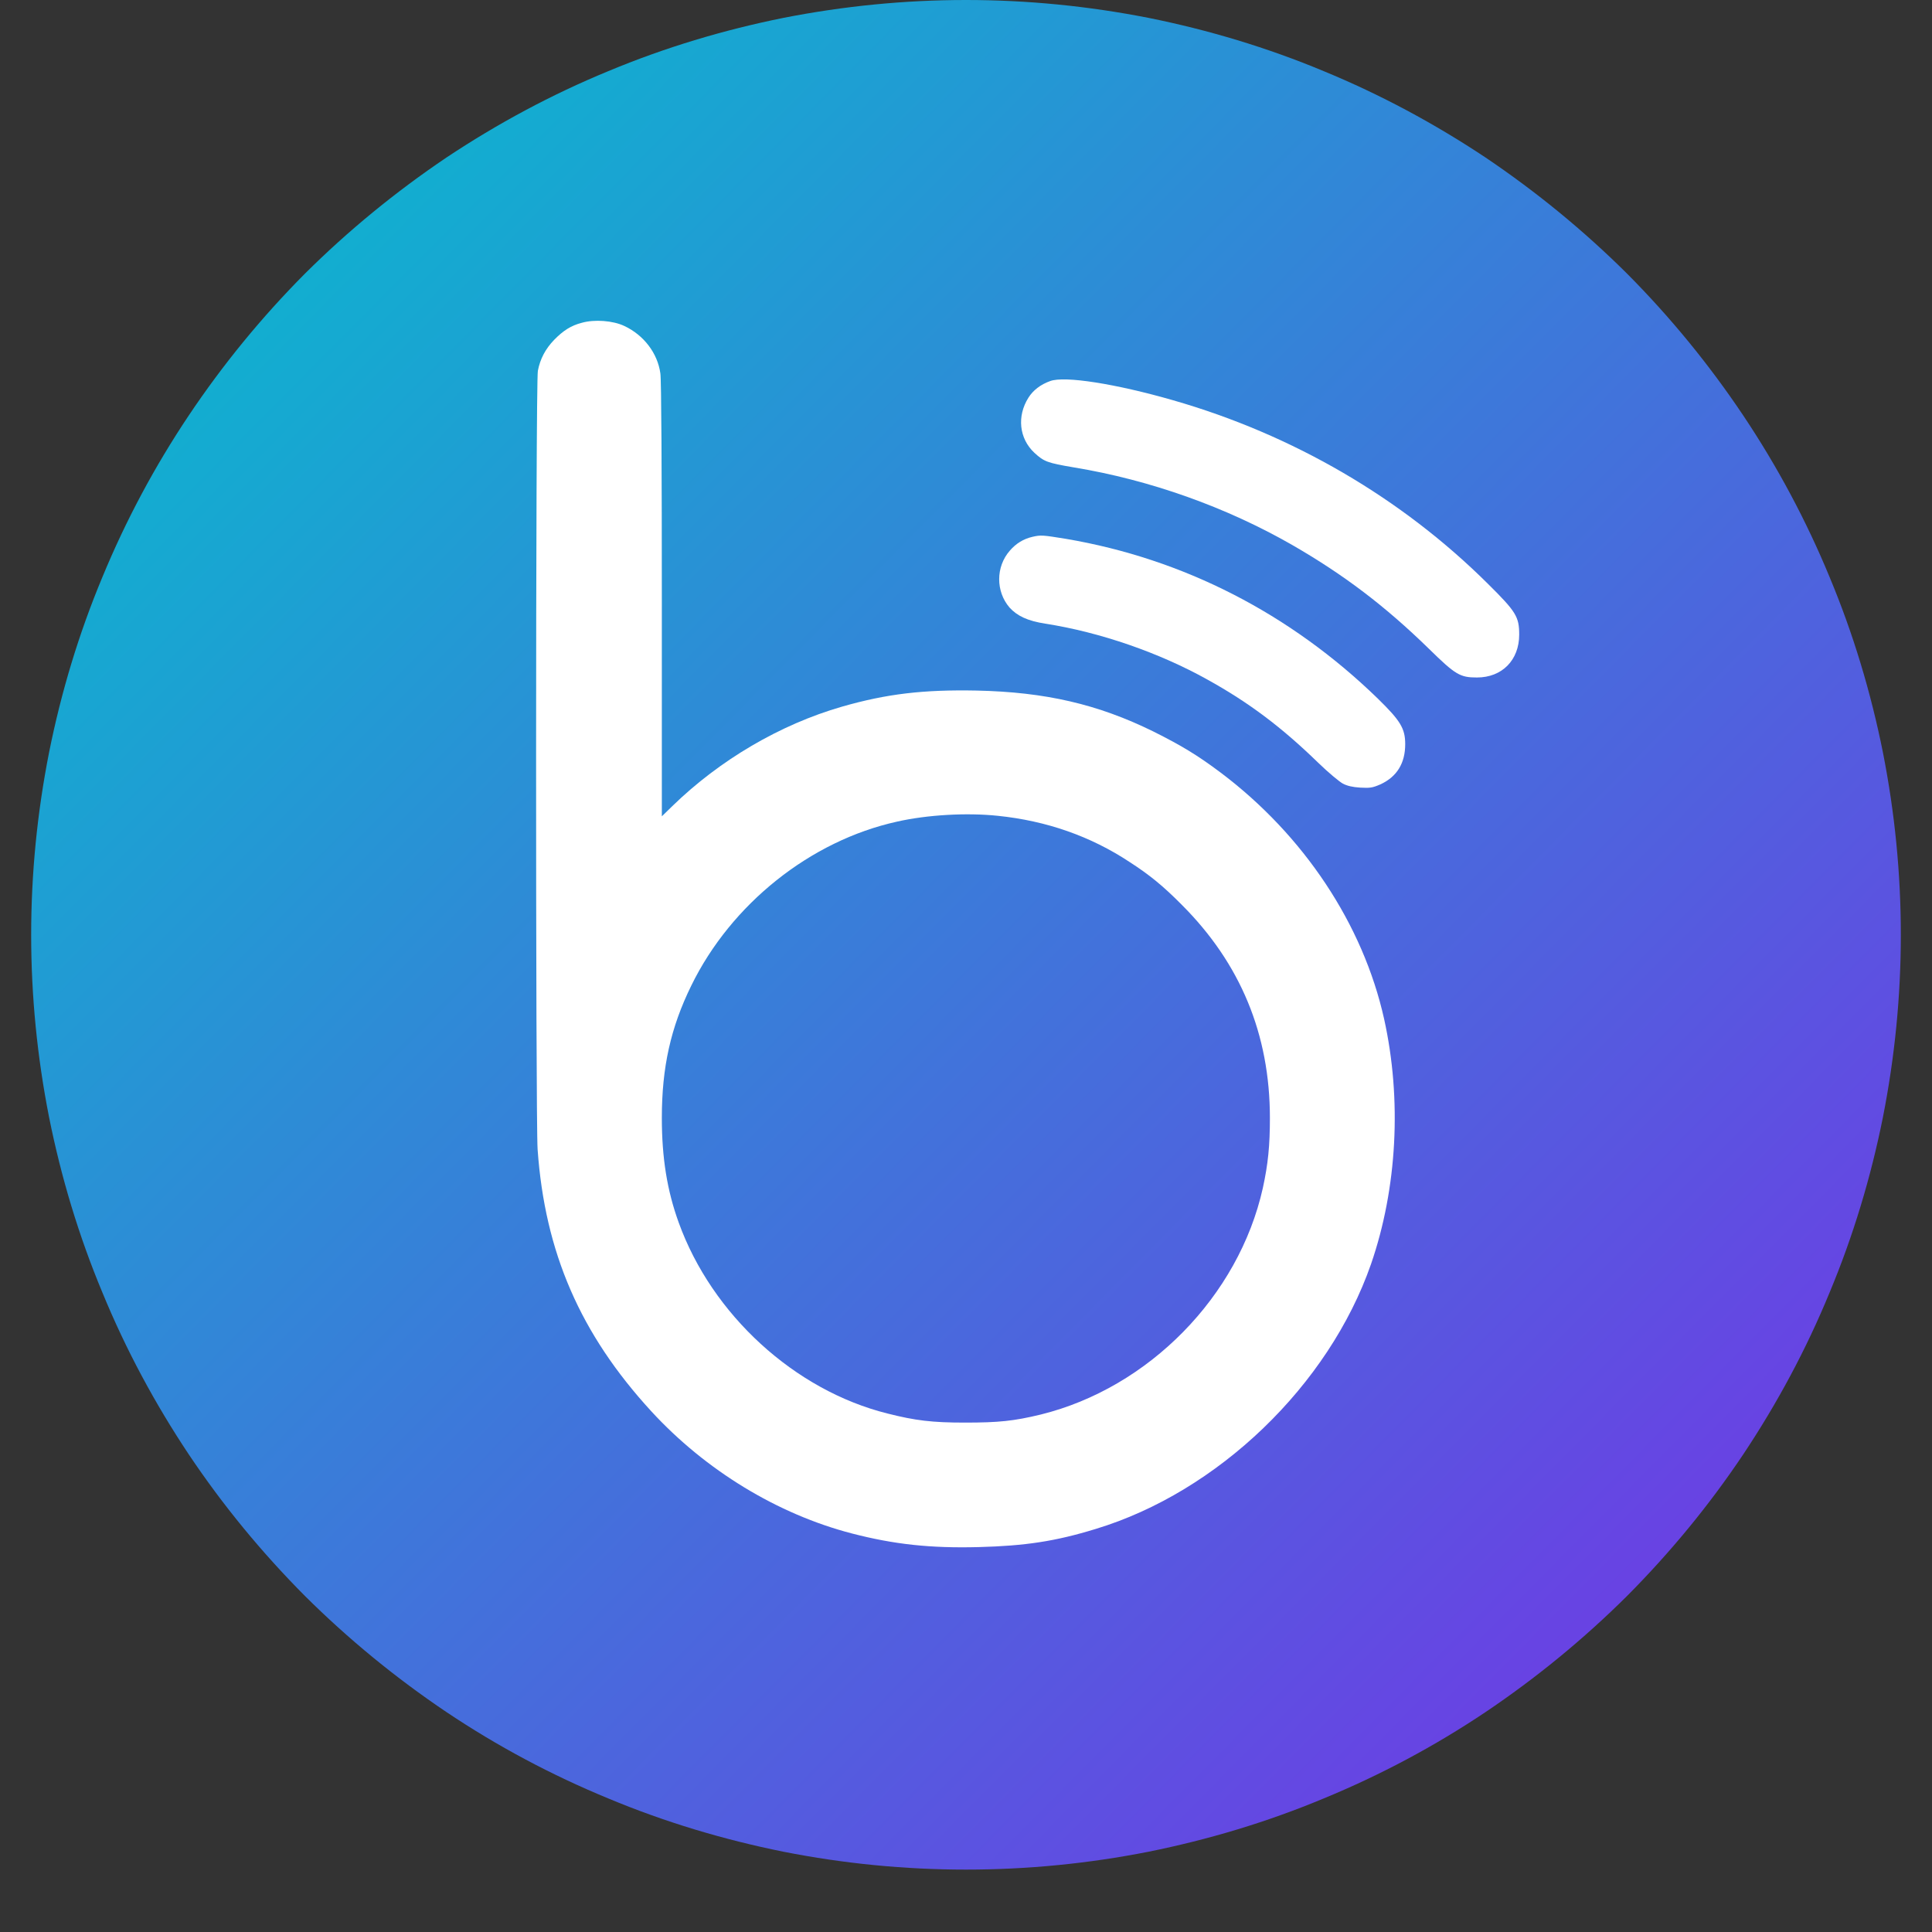
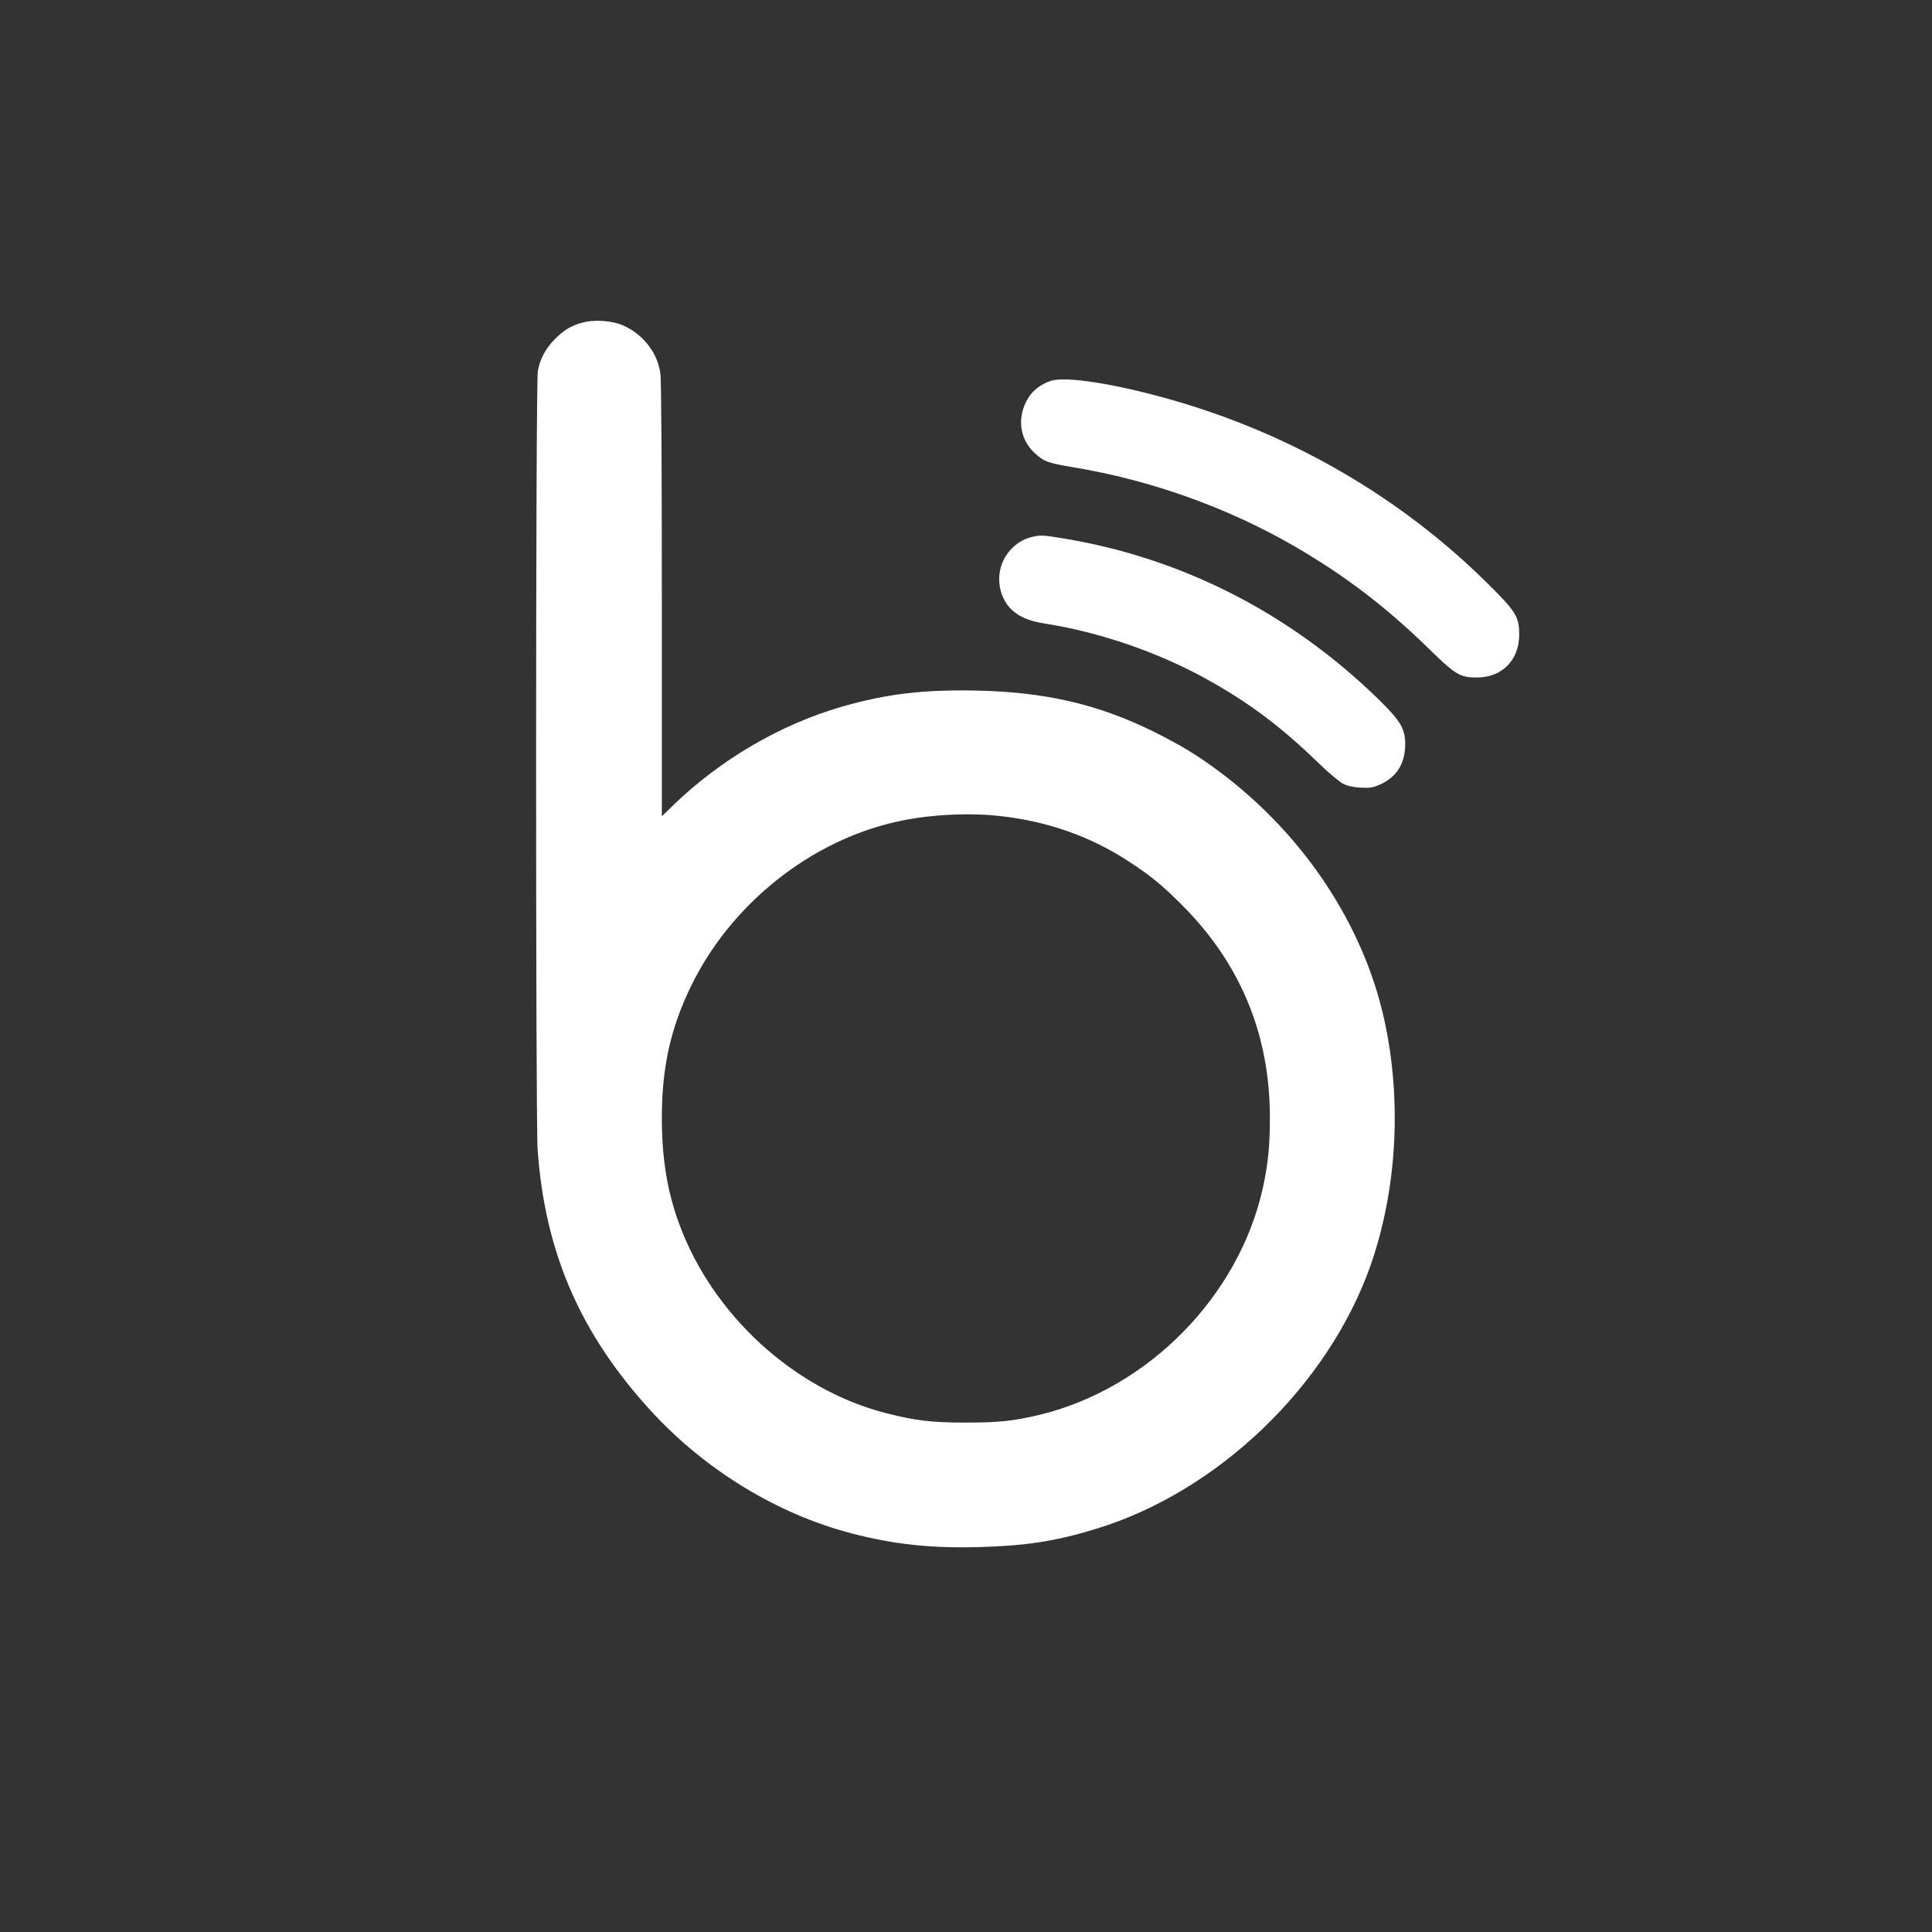
<svg xmlns="http://www.w3.org/2000/svg" width="40" zoomAndPan="magnify" viewBox="0 0 30 30" height="40" preserveAspectRatio="xMidYMid meet" version="1.0">
  <rect x="0" y="0" width="30" height="30" fill="#333333" stroke="none" />
  <defs>
    <clipPath id="16d34e095c">
      <path d="M 0.484 0 L 29.516 0 L 29.516 29.031 L 0.484 29.031 Z M 0.484 0 " clip-rule="nonzero" />
    </clipPath>
    <clipPath id="333063bc85">
      <path d="M 29.516 14.516 C 29.516 15.469 29.422 16.414 29.238 17.348 C 29.051 18.281 28.777 19.191 28.41 20.07 C 28.047 20.953 27.598 21.789 27.07 22.582 C 26.539 23.375 25.938 24.105 25.266 24.781 C 24.59 25.453 23.855 26.055 23.066 26.586 C 22.273 27.117 21.438 27.562 20.555 27.926 C 19.676 28.293 18.766 28.566 17.832 28.754 C 16.898 28.938 15.953 29.031 15 29.031 C 14.047 29.031 13.102 28.938 12.168 28.754 C 11.234 28.566 10.324 28.293 9.445 27.926 C 8.562 27.562 7.727 27.117 6.934 26.586 C 6.145 26.055 5.41 25.453 4.734 24.781 C 4.062 24.105 3.461 23.375 2.93 22.582 C 2.402 21.789 1.953 20.953 1.59 20.07 C 1.223 19.191 0.949 18.281 0.762 17.348 C 0.578 16.414 0.484 15.469 0.484 14.516 C 0.484 13.562 0.578 12.617 0.762 11.684 C 0.949 10.75 1.223 9.84 1.59 8.961 C 1.953 8.082 2.402 7.242 2.93 6.453 C 3.461 5.66 4.062 4.926 4.734 4.25 C 5.41 3.578 6.145 2.977 6.934 2.445 C 7.727 1.918 8.562 1.469 9.445 1.105 C 10.324 0.738 11.234 0.465 12.168 0.277 C 13.102 0.094 14.047 0 15 0 C 15.953 0 16.898 0.094 17.832 0.277 C 18.766 0.465 19.676 0.738 20.555 1.105 C 21.438 1.469 22.273 1.918 23.066 2.445 C 23.855 2.977 24.59 3.578 25.266 4.25 C 25.938 4.926 26.539 5.66 27.07 6.453 C 27.598 7.242 28.047 8.082 28.41 8.961 C 28.777 9.84 29.051 10.75 29.238 11.684 C 29.422 12.617 29.516 13.562 29.516 14.516 Z M 29.516 14.516 " clip-rule="nonzero" />
    </clipPath>
    <linearGradient x1="0" gradientTransform="matrix(29.032, 0, 0, 29.032, 0.484, 0)" y1="0" x2="1.005" gradientUnits="userSpaceOnUse" y2="0.995" id="89b97272fd">
      <stop stop-opacity="1" stop-color="rgb(0%, 76.859%, 79.999%)" offset="0" />
      <stop stop-opacity="1" stop-color="rgb(0.188%, 76.625%, 80.042%)" offset="0.004" />
      <stop stop-opacity="1" stop-color="rgb(0.375%, 76.393%, 80.084%)" offset="0.008" />
      <stop stop-opacity="1" stop-color="rgb(0.563%, 76.16%, 80.125%)" offset="0.012" />
      <stop stop-opacity="1" stop-color="rgb(0.751%, 75.926%, 80.168%)" offset="0.016" />
      <stop stop-opacity="1" stop-color="rgb(0.938%, 75.693%, 80.211%)" offset="0.02" />
      <stop stop-opacity="1" stop-color="rgb(1.126%, 75.461%, 80.254%)" offset="0.023" />
      <stop stop-opacity="1" stop-color="rgb(1.314%, 75.227%, 80.296%)" offset="0.027" />
      <stop stop-opacity="1" stop-color="rgb(1.501%, 74.994%, 80.339%)" offset="0.031" />
      <stop stop-opacity="1" stop-color="rgb(1.689%, 74.76%, 80.38%)" offset="0.035" />
      <stop stop-opacity="1" stop-color="rgb(1.877%, 74.529%, 80.423%)" offset="0.039" />
      <stop stop-opacity="1" stop-color="rgb(2.065%, 74.295%, 80.466%)" offset="0.043" />
      <stop stop-opacity="1" stop-color="rgb(2.252%, 74.062%, 80.508%)" offset="0.047" />
      <stop stop-opacity="1" stop-color="rgb(2.44%, 73.828%, 80.55%)" offset="0.051" />
      <stop stop-opacity="1" stop-color="rgb(2.628%, 73.596%, 80.592%)" offset="0.055" />
      <stop stop-opacity="1" stop-color="rgb(2.815%, 73.363%, 80.635%)" offset="0.059" />
      <stop stop-opacity="1" stop-color="rgb(3.003%, 73.129%, 80.678%)" offset="0.062" />
      <stop stop-opacity="1" stop-color="rgb(3.191%, 72.896%, 80.719%)" offset="0.066" />
      <stop stop-opacity="1" stop-color="rgb(3.378%, 72.664%, 80.762%)" offset="0.07" />
      <stop stop-opacity="1" stop-color="rgb(3.566%, 72.43%, 80.804%)" offset="0.074" />
      <stop stop-opacity="1" stop-color="rgb(3.754%, 72.197%, 80.847%)" offset="0.078" />
      <stop stop-opacity="1" stop-color="rgb(3.941%, 71.964%, 80.888%)" offset="0.082" />
      <stop stop-opacity="1" stop-color="rgb(4.129%, 71.73%, 80.931%)" offset="0.086" />
      <stop stop-opacity="1" stop-color="rgb(4.317%, 71.497%, 80.974%)" offset="0.09" />
      <stop stop-opacity="1" stop-color="rgb(4.504%, 71.265%, 81.017%)" offset="0.094" />
      <stop stop-opacity="1" stop-color="rgb(4.692%, 71.031%, 81.059%)" offset="0.098" />
      <stop stop-opacity="1" stop-color="rgb(4.88%, 70.798%, 81.102%)" offset="0.102" />
      <stop stop-opacity="1" stop-color="rgb(5.067%, 70.564%, 81.143%)" offset="0.105" />
      <stop stop-opacity="1" stop-color="rgb(5.255%, 70.332%, 81.186%)" offset="0.109" />
      <stop stop-opacity="1" stop-color="rgb(5.443%, 70.099%, 81.229%)" offset="0.113" />
      <stop stop-opacity="1" stop-color="rgb(5.63%, 69.865%, 81.271%)" offset="0.117" />
      <stop stop-opacity="1" stop-color="rgb(5.818%, 69.632%, 81.313%)" offset="0.121" />
      <stop stop-opacity="1" stop-color="rgb(6.006%, 69.4%, 81.355%)" offset="0.125" />
      <stop stop-opacity="1" stop-color="rgb(6.194%, 69.167%, 81.398%)" offset="0.129" />
      <stop stop-opacity="1" stop-color="rgb(6.381%, 68.933%, 81.441%)" offset="0.133" />
      <stop stop-opacity="1" stop-color="rgb(6.569%, 68.7%, 81.482%)" offset="0.137" />
      <stop stop-opacity="1" stop-color="rgb(6.757%, 68.468%, 81.525%)" offset="0.141" />
      <stop stop-opacity="1" stop-color="rgb(6.944%, 68.234%, 81.567%)" offset="0.145" />
      <stop stop-opacity="1" stop-color="rgb(7.132%, 68.001%, 81.61%)" offset="0.148" />
      <stop stop-opacity="1" stop-color="rgb(7.32%, 67.767%, 81.651%)" offset="0.152" />
      <stop stop-opacity="1" stop-color="rgb(7.507%, 67.534%, 81.694%)" offset="0.156" />
      <stop stop-opacity="1" stop-color="rgb(7.695%, 67.3%, 81.737%)" offset="0.16" />
      <stop stop-opacity="1" stop-color="rgb(7.884%, 67.068%, 81.779%)" offset="0.164" />
      <stop stop-opacity="1" stop-color="rgb(8.072%, 66.835%, 81.821%)" offset="0.168" />
      <stop stop-opacity="1" stop-color="rgb(8.26%, 66.602%, 81.863%)" offset="0.172" />
      <stop stop-opacity="1" stop-color="rgb(8.447%, 66.368%, 81.906%)" offset="0.176" />
      <stop stop-opacity="1" stop-color="rgb(8.635%, 66.136%, 81.949%)" offset="0.18" />
      <stop stop-opacity="1" stop-color="rgb(8.823%, 65.903%, 81.992%)" offset="0.184" />
      <stop stop-opacity="1" stop-color="rgb(9.01%, 65.669%, 82.034%)" offset="0.188" />
      <stop stop-opacity="1" stop-color="rgb(9.198%, 65.436%, 82.076%)" offset="0.191" />
      <stop stop-opacity="1" stop-color="rgb(9.386%, 65.204%, 82.118%)" offset="0.195" />
      <stop stop-opacity="1" stop-color="rgb(9.573%, 64.97%, 82.161%)" offset="0.199" />
      <stop stop-opacity="1" stop-color="rgb(9.761%, 64.737%, 82.204%)" offset="0.203" />
      <stop stop-opacity="1" stop-color="rgb(9.949%, 64.503%, 82.245%)" offset="0.207" />
      <stop stop-opacity="1" stop-color="rgb(10.136%, 64.272%, 82.288%)" offset="0.211" />
      <stop stop-opacity="1" stop-color="rgb(10.324%, 64.038%, 82.33%)" offset="0.215" />
      <stop stop-opacity="1" stop-color="rgb(10.512%, 63.805%, 82.373%)" offset="0.219" />
      <stop stop-opacity="1" stop-color="rgb(10.699%, 63.571%, 82.414%)" offset="0.223" />
      <stop stop-opacity="1" stop-color="rgb(10.887%, 63.339%, 82.457%)" offset="0.227" />
      <stop stop-opacity="1" stop-color="rgb(11.075%, 63.106%, 82.5%)" offset="0.23" />
      <stop stop-opacity="1" stop-color="rgb(11.263%, 62.872%, 82.542%)" offset="0.234" />
      <stop stop-opacity="1" stop-color="rgb(11.45%, 62.639%, 82.584%)" offset="0.238" />
      <stop stop-opacity="1" stop-color="rgb(11.638%, 62.405%, 82.626%)" offset="0.242" />
      <stop stop-opacity="1" stop-color="rgb(11.826%, 62.172%, 82.669%)" offset="0.246" />
      <stop stop-opacity="1" stop-color="rgb(12.013%, 61.94%, 82.712%)" offset="0.25" />
      <stop stop-opacity="1" stop-color="rgb(12.201%, 61.707%, 82.755%)" offset="0.254" />
      <stop stop-opacity="1" stop-color="rgb(12.389%, 61.473%, 82.797%)" offset="0.258" />
      <stop stop-opacity="1" stop-color="rgb(12.576%, 61.24%, 82.838%)" offset="0.262" />
      <stop stop-opacity="1" stop-color="rgb(12.764%, 61.008%, 82.881%)" offset="0.266" />
      <stop stop-opacity="1" stop-color="rgb(12.952%, 60.774%, 82.924%)" offset="0.27" />
      <stop stop-opacity="1" stop-color="rgb(13.139%, 60.541%, 82.967%)" offset="0.273" />
      <stop stop-opacity="1" stop-color="rgb(13.327%, 60.307%, 83.008%)" offset="0.277" />
      <stop stop-opacity="1" stop-color="rgb(13.515%, 60.075%, 83.051%)" offset="0.281" />
      <stop stop-opacity="1" stop-color="rgb(13.702%, 59.842%, 83.093%)" offset="0.285" />
      <stop stop-opacity="1" stop-color="rgb(13.89%, 59.608%, 83.136%)" offset="0.289" />
      <stop stop-opacity="1" stop-color="rgb(14.078%, 59.375%, 83.177%)" offset="0.293" />
      <stop stop-opacity="1" stop-color="rgb(14.265%, 59.143%, 83.22%)" offset="0.297" />
      <stop stop-opacity="1" stop-color="rgb(14.453%, 58.91%, 83.263%)" offset="0.301" />
      <stop stop-opacity="1" stop-color="rgb(14.641%, 58.676%, 83.305%)" offset="0.305" />
      <stop stop-opacity="1" stop-color="rgb(14.828%, 58.443%, 83.347%)" offset="0.309" />
      <stop stop-opacity="1" stop-color="rgb(15.016%, 58.211%, 83.389%)" offset="0.312" />
      <stop stop-opacity="1" stop-color="rgb(15.204%, 57.977%, 83.432%)" offset="0.316" />
      <stop stop-opacity="1" stop-color="rgb(15.392%, 57.744%, 83.475%)" offset="0.32" />
      <stop stop-opacity="1" stop-color="rgb(15.579%, 57.51%, 83.517%)" offset="0.324" />
      <stop stop-opacity="1" stop-color="rgb(15.768%, 57.277%, 83.56%)" offset="0.328" />
      <stop stop-opacity="1" stop-color="rgb(15.956%, 57.043%, 83.601%)" offset="0.332" />
      <stop stop-opacity="1" stop-color="rgb(16.144%, 56.812%, 83.644%)" offset="0.336" />
      <stop stop-opacity="1" stop-color="rgb(16.331%, 56.578%, 83.687%)" offset="0.34" />
      <stop stop-opacity="1" stop-color="rgb(16.519%, 56.345%, 83.73%)" offset="0.344" />
      <stop stop-opacity="1" stop-color="rgb(16.707%, 56.111%, 83.771%)" offset="0.348" />
      <stop stop-opacity="1" stop-color="rgb(16.895%, 55.879%, 83.813%)" offset="0.352" />
      <stop stop-opacity="1" stop-color="rgb(17.082%, 55.646%, 83.856%)" offset="0.355" />
      <stop stop-opacity="1" stop-color="rgb(17.27%, 55.412%, 83.899%)" offset="0.359" />
      <stop stop-opacity="1" stop-color="rgb(17.458%, 55.179%, 83.94%)" offset="0.363" />
      <stop stop-opacity="1" stop-color="rgb(17.645%, 54.947%, 83.983%)" offset="0.367" />
      <stop stop-opacity="1" stop-color="rgb(17.833%, 54.713%, 84.026%)" offset="0.371" />
      <stop stop-opacity="1" stop-color="rgb(18.021%, 54.48%, 84.068%)" offset="0.375" />
      <stop stop-opacity="1" stop-color="rgb(18.208%, 54.247%, 84.109%)" offset="0.379" />
      <stop stop-opacity="1" stop-color="rgb(18.396%, 54.015%, 84.152%)" offset="0.383" />
      <stop stop-opacity="1" stop-color="rgb(18.584%, 53.781%, 84.195%)" offset="0.387" />
      <stop stop-opacity="1" stop-color="rgb(18.771%, 53.548%, 84.238%)" offset="0.391" />
      <stop stop-opacity="1" stop-color="rgb(18.959%, 53.314%, 84.28%)" offset="0.395" />
      <stop stop-opacity="1" stop-color="rgb(19.147%, 53.081%, 84.323%)" offset="0.398" />
      <stop stop-opacity="1" stop-color="rgb(19.334%, 52.847%, 84.364%)" offset="0.402" />
      <stop stop-opacity="1" stop-color="rgb(19.522%, 52.615%, 84.407%)" offset="0.406" />
      <stop stop-opacity="1" stop-color="rgb(19.71%, 52.382%, 84.45%)" offset="0.41" />
      <stop stop-opacity="1" stop-color="rgb(19.897%, 52.148%, 84.492%)" offset="0.414" />
      <stop stop-opacity="1" stop-color="rgb(20.085%, 51.915%, 84.534%)" offset="0.418" />
      <stop stop-opacity="1" stop-color="rgb(20.273%, 51.683%, 84.576%)" offset="0.422" />
      <stop stop-opacity="1" stop-color="rgb(20.461%, 51.45%, 84.619%)" offset="0.426" />
      <stop stop-opacity="1" stop-color="rgb(20.648%, 51.216%, 84.662%)" offset="0.43" />
      <stop stop-opacity="1" stop-color="rgb(20.836%, 50.983%, 84.703%)" offset="0.434" />
      <stop stop-opacity="1" stop-color="rgb(21.024%, 50.751%, 84.746%)" offset="0.438" />
      <stop stop-opacity="1" stop-color="rgb(21.211%, 50.517%, 84.789%)" offset="0.441" />
      <stop stop-opacity="1" stop-color="rgb(21.399%, 50.284%, 84.831%)" offset="0.445" />
      <stop stop-opacity="1" stop-color="rgb(21.587%, 50.05%, 84.872%)" offset="0.449" />
      <stop stop-opacity="1" stop-color="rgb(21.774%, 49.818%, 84.915%)" offset="0.453" />
      <stop stop-opacity="1" stop-color="rgb(21.962%, 49.585%, 84.958%)" offset="0.457" />
      <stop stop-opacity="1" stop-color="rgb(22.15%, 49.352%, 85.001%)" offset="0.461" />
      <stop stop-opacity="1" stop-color="rgb(22.337%, 49.118%, 85.043%)" offset="0.465" />
      <stop stop-opacity="1" stop-color="rgb(22.525%, 48.886%, 85.086%)" offset="0.469" />
      <stop stop-opacity="1" stop-color="rgb(22.713%, 48.653%, 85.127%)" offset="0.473" />
      <stop stop-opacity="1" stop-color="rgb(22.9%, 48.419%, 85.17%)" offset="0.477" />
      <stop stop-opacity="1" stop-color="rgb(23.088%, 48.186%, 85.213%)" offset="0.48" />
      <stop stop-opacity="1" stop-color="rgb(23.276%, 47.952%, 85.255%)" offset="0.484" />
      <stop stop-opacity="1" stop-color="rgb(23.463%, 47.719%, 85.297%)" offset="0.488" />
      <stop stop-opacity="1" stop-color="rgb(23.653%, 47.487%, 85.339%)" offset="0.492" />
      <stop stop-opacity="1" stop-color="rgb(23.84%, 47.253%, 85.382%)" offset="0.496" />
      <stop stop-opacity="1" stop-color="rgb(24.028%, 47.02%, 85.425%)" offset="0.5" />
      <stop stop-opacity="1" stop-color="rgb(24.216%, 46.786%, 85.466%)" offset="0.504" />
      <stop stop-opacity="1" stop-color="rgb(24.403%, 46.555%, 85.509%)" offset="0.508" />
      <stop stop-opacity="1" stop-color="rgb(24.591%, 46.321%, 85.551%)" offset="0.512" />
      <stop stop-opacity="1" stop-color="rgb(24.779%, 46.088%, 85.594%)" offset="0.516" />
      <stop stop-opacity="1" stop-color="rgb(24.966%, 45.854%, 85.635%)" offset="0.52" />
      <stop stop-opacity="1" stop-color="rgb(25.154%, 45.622%, 85.678%)" offset="0.523" />
      <stop stop-opacity="1" stop-color="rgb(25.342%, 45.389%, 85.721%)" offset="0.527" />
      <stop stop-opacity="1" stop-color="rgb(25.529%, 45.155%, 85.764%)" offset="0.531" />
      <stop stop-opacity="1" stop-color="rgb(25.717%, 44.922%, 85.806%)" offset="0.535" />
      <stop stop-opacity="1" stop-color="rgb(25.905%, 44.69%, 85.849%)" offset="0.539" />
      <stop stop-opacity="1" stop-color="rgb(26.093%, 44.456%, 85.89%)" offset="0.543" />
      <stop stop-opacity="1" stop-color="rgb(26.28%, 44.223%, 85.933%)" offset="0.547" />
      <stop stop-opacity="1" stop-color="rgb(26.468%, 43.99%, 85.976%)" offset="0.551" />
      <stop stop-opacity="1" stop-color="rgb(26.656%, 43.758%, 86.018%)" offset="0.555" />
      <stop stop-opacity="1" stop-color="rgb(26.843%, 43.524%, 86.06%)" offset="0.559" />
      <stop stop-opacity="1" stop-color="rgb(27.031%, 43.291%, 86.102%)" offset="0.562" />
      <stop stop-opacity="1" stop-color="rgb(27.219%, 43.057%, 86.145%)" offset="0.566" />
      <stop stop-opacity="1" stop-color="rgb(27.406%, 42.824%, 86.188%)" offset="0.57" />
      <stop stop-opacity="1" stop-color="rgb(27.594%, 42.59%, 86.229%)" offset="0.574" />
      <stop stop-opacity="1" stop-color="rgb(27.782%, 42.358%, 86.272%)" offset="0.578" />
      <stop stop-opacity="1" stop-color="rgb(27.969%, 42.125%, 86.314%)" offset="0.582" />
      <stop stop-opacity="1" stop-color="rgb(28.157%, 41.891%, 86.357%)" offset="0.586" />
      <stop stop-opacity="1" stop-color="rgb(28.345%, 41.658%, 86.398%)" offset="0.59" />
      <stop stop-opacity="1" stop-color="rgb(28.532%, 41.426%, 86.441%)" offset="0.594" />
      <stop stop-opacity="1" stop-color="rgb(28.72%, 41.193%, 86.484%)" offset="0.598" />
      <stop stop-opacity="1" stop-color="rgb(28.908%, 40.959%, 86.526%)" offset="0.602" />
      <stop stop-opacity="1" stop-color="rgb(29.095%, 40.726%, 86.569%)" offset="0.605" />
      <stop stop-opacity="1" stop-color="rgb(29.283%, 40.494%, 86.612%)" offset="0.609" />
      <stop stop-opacity="1" stop-color="rgb(29.471%, 40.26%, 86.653%)" offset="0.613" />
      <stop stop-opacity="1" stop-color="rgb(29.659%, 40.027%, 86.696%)" offset="0.617" />
      <stop stop-opacity="1" stop-color="rgb(29.846%, 39.793%, 86.739%)" offset="0.621" />
      <stop stop-opacity="1" stop-color="rgb(30.034%, 39.561%, 86.781%)" offset="0.625" />
      <stop stop-opacity="1" stop-color="rgb(30.222%, 39.328%, 86.823%)" offset="0.629" />
      <stop stop-opacity="1" stop-color="rgb(30.409%, 39.095%, 86.865%)" offset="0.633" />
      <stop stop-opacity="1" stop-color="rgb(30.597%, 38.861%, 86.908%)" offset="0.637" />
      <stop stop-opacity="1" stop-color="rgb(30.785%, 38.628%, 86.951%)" offset="0.641" />
      <stop stop-opacity="1" stop-color="rgb(30.972%, 38.394%, 86.992%)" offset="0.645" />
      <stop stop-opacity="1" stop-color="rgb(31.16%, 38.162%, 87.035%)" offset="0.648" />
      <stop stop-opacity="1" stop-color="rgb(31.348%, 37.929%, 87.077%)" offset="0.652" />
      <stop stop-opacity="1" stop-color="rgb(31.537%, 37.695%, 87.12%)" offset="0.656" />
      <stop stop-opacity="1" stop-color="rgb(31.725%, 37.462%, 87.161%)" offset="0.66" />
      <stop stop-opacity="1" stop-color="rgb(31.912%, 37.23%, 87.204%)" offset="0.664" />
      <stop stop-opacity="1" stop-color="rgb(32.1%, 36.996%, 87.247%)" offset="0.668" />
      <stop stop-opacity="1" stop-color="rgb(32.288%, 36.763%, 87.289%)" offset="0.672" />
      <stop stop-opacity="1" stop-color="rgb(32.475%, 36.53%, 87.332%)" offset="0.676" />
      <stop stop-opacity="1" stop-color="rgb(32.663%, 36.298%, 87.375%)" offset="0.68" />
      <stop stop-opacity="1" stop-color="rgb(32.851%, 36.064%, 87.416%)" offset="0.684" />
      <stop stop-opacity="1" stop-color="rgb(33.038%, 35.831%, 87.459%)" offset="0.688" />
      <stop stop-opacity="1" stop-color="rgb(33.226%, 35.597%, 87.502%)" offset="0.691" />
      <stop stop-opacity="1" stop-color="rgb(33.414%, 35.365%, 87.544%)" offset="0.695" />
      <stop stop-opacity="1" stop-color="rgb(33.601%, 35.132%, 87.585%)" offset="0.699" />
      <stop stop-opacity="1" stop-color="rgb(33.789%, 34.898%, 87.628%)" offset="0.703" />
      <stop stop-opacity="1" stop-color="rgb(33.977%, 34.665%, 87.671%)" offset="0.707" />
      <stop stop-opacity="1" stop-color="rgb(34.164%, 34.433%, 87.714%)" offset="0.711" />
      <stop stop-opacity="1" stop-color="rgb(34.352%, 34.2%, 87.755%)" offset="0.715" />
      <stop stop-opacity="1" stop-color="rgb(34.54%, 33.966%, 87.798%)" offset="0.719" />
      <stop stop-opacity="1" stop-color="rgb(34.727%, 33.733%, 87.84%)" offset="0.723" />
      <stop stop-opacity="1" stop-color="rgb(34.915%, 33.499%, 87.883%)" offset="0.727" />
      <stop stop-opacity="1" stop-color="rgb(35.103%, 33.266%, 87.924%)" offset="0.73" />
      <stop stop-opacity="1" stop-color="rgb(35.291%, 33.034%, 87.967%)" offset="0.734" />
      <stop stop-opacity="1" stop-color="rgb(35.478%, 32.8%, 88.01%)" offset="0.738" />
      <stop stop-opacity="1" stop-color="rgb(35.666%, 32.567%, 88.052%)" offset="0.742" />
      <stop stop-opacity="1" stop-color="rgb(35.854%, 32.333%, 88.095%)" offset="0.746" />
      <stop stop-opacity="1" stop-color="rgb(36.041%, 32.101%, 88.138%)" offset="0.75" />
      <stop stop-opacity="1" stop-color="rgb(36.229%, 31.868%, 88.179%)" offset="0.754" />
      <stop stop-opacity="1" stop-color="rgb(36.417%, 31.635%, 88.222%)" offset="0.758" />
      <stop stop-opacity="1" stop-color="rgb(36.604%, 31.401%, 88.264%)" offset="0.762" />
      <stop stop-opacity="1" stop-color="rgb(36.792%, 31.169%, 88.307%)" offset="0.766" />
      <stop stop-opacity="1" stop-color="rgb(36.98%, 30.936%, 88.348%)" offset="0.77" />
      <stop stop-opacity="1" stop-color="rgb(37.167%, 30.702%, 88.391%)" offset="0.773" />
      <stop stop-opacity="1" stop-color="rgb(37.355%, 30.469%, 88.434%)" offset="0.777" />
      <stop stop-opacity="1" stop-color="rgb(37.543%, 30.237%, 88.477%)" offset="0.781" />
      <stop stop-opacity="1" stop-color="rgb(37.73%, 30.003%, 88.518%)" offset="0.785" />
      <stop stop-opacity="1" stop-color="rgb(37.918%, 29.77%, 88.56%)" offset="0.789" />
      <stop stop-opacity="1" stop-color="rgb(38.106%, 29.536%, 88.603%)" offset="0.793" />
      <stop stop-opacity="1" stop-color="rgb(38.293%, 29.305%, 88.646%)" offset="0.797" />
      <stop stop-opacity="1" stop-color="rgb(38.481%, 29.071%, 88.687%)" offset="0.801" />
      <stop stop-opacity="1" stop-color="rgb(38.669%, 28.838%, 88.73%)" offset="0.805" />
      <stop stop-opacity="1" stop-color="rgb(38.857%, 28.604%, 88.773%)" offset="0.809" />
      <stop stop-opacity="1" stop-color="rgb(39.044%, 28.371%, 88.815%)" offset="0.812" />
      <stop stop-opacity="1" stop-color="rgb(39.232%, 28.137%, 88.858%)" offset="0.816" />
      <stop stop-opacity="1" stop-color="rgb(39.421%, 27.905%, 88.901%)" offset="0.82" />
      <stop stop-opacity="1" stop-color="rgb(39.609%, 27.672%, 88.942%)" offset="0.824" />
      <stop stop-opacity="1" stop-color="rgb(39.796%, 27.438%, 88.985%)" offset="0.828" />
      <stop stop-opacity="1" stop-color="rgb(39.984%, 27.205%, 89.027%)" offset="0.832" />
      <stop stop-opacity="1" stop-color="rgb(40.172%, 26.973%, 89.07%)" offset="0.836" />
      <stop stop-opacity="1" stop-color="rgb(40.359%, 26.74%, 89.111%)" offset="0.84" />
      <stop stop-opacity="1" stop-color="rgb(40.547%, 26.506%, 89.154%)" offset="0.844" />
      <stop stop-opacity="1" stop-color="rgb(40.735%, 26.273%, 89.197%)" offset="0.848" />
      <stop stop-opacity="1" stop-color="rgb(40.923%, 26.041%, 89.24%)" offset="0.852" />
      <stop stop-opacity="1" stop-color="rgb(41.11%, 25.807%, 89.281%)" offset="0.855" />
      <stop stop-opacity="1" stop-color="rgb(41.298%, 25.574%, 89.323%)" offset="0.859" />
      <stop stop-opacity="1" stop-color="rgb(41.486%, 25.34%, 89.366%)" offset="0.863" />
      <stop stop-opacity="1" stop-color="rgb(41.673%, 25.108%, 89.409%)" offset="0.867" />
      <stop stop-opacity="1" stop-color="rgb(41.861%, 24.875%, 89.45%)" offset="0.871" />
      <stop stop-opacity="1" stop-color="rgb(42.049%, 24.641%, 89.493%)" offset="0.875" />
      <stop stop-opacity="1" stop-color="rgb(42.236%, 24.408%, 89.536%)" offset="0.879" />
      <stop stop-opacity="1" stop-color="rgb(42.424%, 24.174%, 89.578%)" offset="0.883" />
      <stop stop-opacity="1" stop-color="rgb(42.612%, 23.941%, 89.619%)" offset="0.887" />
      <stop stop-opacity="1" stop-color="rgb(42.799%, 23.709%, 89.662%)" offset="0.891" />
      <stop stop-opacity="1" stop-color="rgb(42.987%, 23.476%, 89.705%)" offset="0.895" />
      <stop stop-opacity="1" stop-color="rgb(43.175%, 23.242%, 89.748%)" offset="0.898" />
      <stop stop-opacity="1" stop-color="rgb(43.362%, 23.009%, 89.79%)" offset="0.902" />
      <stop stop-opacity="1" stop-color="rgb(43.55%, 22.777%, 89.833%)" offset="0.906" />
      <stop stop-opacity="1" stop-color="rgb(43.738%, 22.543%, 89.874%)" offset="0.91" />
      <stop stop-opacity="1" stop-color="rgb(43.925%, 22.31%, 89.917%)" offset="0.914" />
      <stop stop-opacity="1" stop-color="rgb(44.113%, 22.076%, 89.96%)" offset="0.918" />
      <stop stop-opacity="1" stop-color="rgb(44.301%, 21.844%, 90.002%)" offset="0.922" />
      <stop stop-opacity="1" stop-color="rgb(44.489%, 21.611%, 90.044%)" offset="0.926" />
      <stop stop-opacity="1" stop-color="rgb(44.676%, 21.378%, 90.086%)" offset="0.93" />
      <stop stop-opacity="1" stop-color="rgb(44.864%, 21.144%, 90.129%)" offset="0.934" />
      <stop stop-opacity="1" stop-color="rgb(45.052%, 20.912%, 90.172%)" offset="0.938" />
      <stop stop-opacity="1" stop-color="rgb(45.239%, 20.679%, 90.213%)" offset="0.941" />
      <stop stop-opacity="1" stop-color="rgb(45.427%, 20.445%, 90.256%)" offset="0.945" />
      <stop stop-opacity="1" stop-color="rgb(45.615%, 20.212%, 90.298%)" offset="0.949" />
      <stop stop-opacity="1" stop-color="rgb(45.802%, 19.98%, 90.341%)" offset="0.953" />
      <stop stop-opacity="1" stop-color="rgb(45.99%, 19.746%, 90.382%)" offset="0.957" />
      <stop stop-opacity="1" stop-color="rgb(46.178%, 19.513%, 90.425%)" offset="0.961" />
      <stop stop-opacity="1" stop-color="rgb(46.365%, 19.279%, 90.468%)" offset="0.965" />
      <stop stop-opacity="1" stop-color="rgb(46.553%, 19.046%, 90.511%)" offset="0.969" />
      <stop stop-opacity="1" stop-color="rgb(46.741%, 18.813%, 90.553%)" offset="0.973" />
      <stop stop-opacity="1" stop-color="rgb(46.928%, 18.581%, 90.596%)" offset="0.977" />
      <stop stop-opacity="1" stop-color="rgb(47.116%, 18.347%, 90.637%)" offset="0.98" />
      <stop stop-opacity="1" stop-color="rgb(47.305%, 18.114%, 90.68%)" offset="0.984" />
      <stop stop-opacity="1" stop-color="rgb(47.493%, 17.88%, 90.723%)" offset="0.988" />
      <stop stop-opacity="1" stop-color="rgb(47.681%, 17.648%, 90.765%)" offset="0.992" />
      <stop stop-opacity="1" stop-color="rgb(47.868%, 17.415%, 90.807%)" offset="0.996" />
      <stop stop-opacity="1" stop-color="rgb(48.056%, 17.181%, 90.849%)" offset="1" />
    </linearGradient>
  </defs>
  <g clip-path="url(#16d34e095c)">
    <g clip-path="url(#333063bc85)">
-       <path fill="url(#89b97272fd)" d="M 0.484 0 L 0.484 29.031 L 29.516 29.031 L 29.516 0 Z M 0.484 0 " fill-rule="nonzero" />
-     </g>
+       </g>
  </g>
  <path fill="#ffffff" d="M 9.035 5.012 C 8.867 5.055 8.746 5.133 8.605 5.277 C 8.469 5.418 8.387 5.574 8.352 5.758 C 8.316 5.938 8.316 17.387 8.348 17.848 C 8.461 19.449 9.012 20.715 10.113 21.914 C 10.957 22.832 12.074 23.512 13.23 23.812 C 13.879 23.98 14.445 24.043 15.199 24.023 C 15.918 24.004 16.387 23.934 17.012 23.742 C 18.91 23.168 20.633 21.512 21.289 19.629 C 21.695 18.453 21.77 17.074 21.492 15.82 C 21.164 14.352 20.246 12.969 18.953 11.996 C 18.594 11.727 18.348 11.578 17.91 11.359 C 17.047 10.934 16.23 10.746 15.164 10.723 C 14.34 10.707 13.77 10.773 13.074 10.973 C 12.113 11.25 11.176 11.801 10.441 12.516 L 10.277 12.676 L 10.277 9.309 C 10.277 7.359 10.27 5.879 10.254 5.797 C 10.211 5.484 9.996 5.203 9.695 5.062 C 9.516 4.977 9.23 4.957 9.035 5.012 Z M 15.496 12.668 C 16.25 12.746 16.934 12.984 17.543 13.387 C 17.852 13.586 18.066 13.762 18.352 14.051 C 19.262 14.961 19.719 16.062 19.719 17.359 C 19.719 17.789 19.691 18.074 19.609 18.449 C 19.234 20.129 17.836 21.551 16.16 21.965 C 15.742 22.066 15.508 22.09 14.984 22.09 C 14.473 22.09 14.215 22.059 13.781 21.949 C 12.34 21.59 11.055 20.414 10.539 18.984 C 10.359 18.488 10.277 17.98 10.277 17.359 C 10.277 16.574 10.414 15.957 10.734 15.305 C 11.352 14.039 12.582 13.055 13.93 12.758 C 14.398 12.652 15.012 12.617 15.496 12.668 Z M 15.496 12.668 " fill-opacity="1" fill-rule="nonzero" />
  <path fill="#ffffff" d="M 16.305 5.918 C 16.16 5.969 16.039 6.062 15.969 6.176 C 15.789 6.461 15.824 6.809 16.062 7.031 C 16.211 7.168 16.262 7.188 16.676 7.258 C 17.859 7.453 19.043 7.875 20.07 8.465 C 20.863 8.922 21.508 9.41 22.188 10.074 C 22.602 10.48 22.672 10.52 22.934 10.52 C 23.324 10.52 23.59 10.25 23.59 9.855 C 23.59 9.578 23.543 9.5 23.109 9.07 C 21.766 7.734 20.078 6.75 18.215 6.215 C 17.332 5.961 16.527 5.832 16.305 5.918 Z M 16.305 5.918 " fill-opacity="1" fill-rule="nonzero" />
  <path fill="#ffffff" d="M 16.031 8.336 C 15.895 8.367 15.777 8.438 15.68 8.551 C 15.461 8.801 15.461 9.184 15.676 9.434 C 15.797 9.566 15.957 9.641 16.23 9.684 C 17.082 9.816 18.004 10.137 18.746 10.551 C 19.395 10.91 19.902 11.293 20.465 11.84 C 20.625 11.996 20.801 12.141 20.852 12.168 C 20.918 12.203 21.004 12.223 21.121 12.23 C 21.273 12.238 21.309 12.234 21.434 12.18 C 21.691 12.062 21.82 11.852 21.82 11.555 C 21.82 11.312 21.746 11.191 21.395 10.848 C 20.035 9.527 18.375 8.676 16.551 8.367 C 16.191 8.309 16.164 8.305 16.031 8.336 Z M 16.031 8.336 " fill-opacity="1" fill-rule="nonzero" />
</svg>